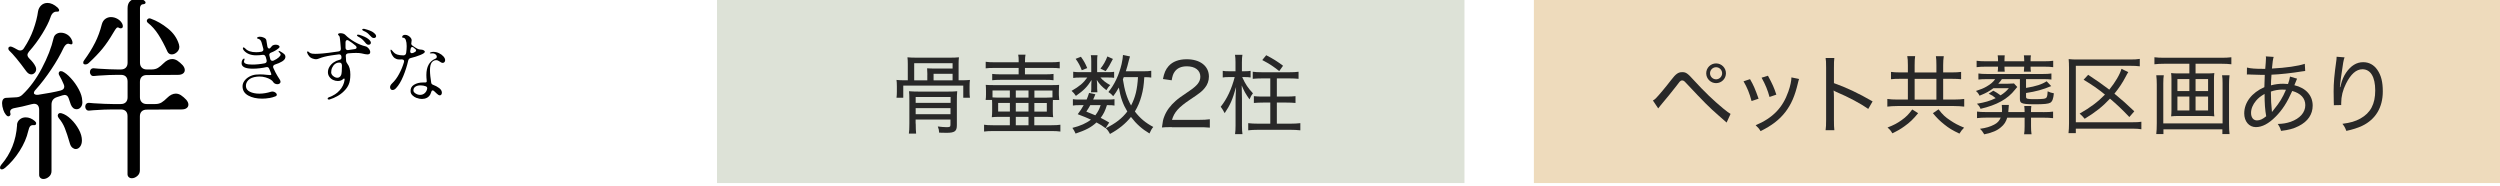
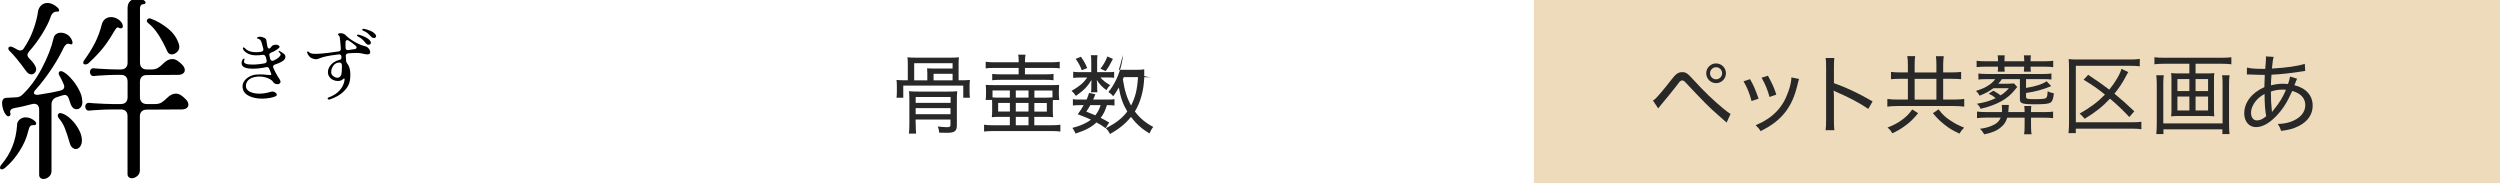
<svg xmlns="http://www.w3.org/2000/svg" id="_レイヤー_1" width="491.66" height="36.54" viewBox="0 0 491.66 36.54">
  <path d="m3.34,24.6c.02-.46.2-.82.53-1.1.33-.28.72-.42,1.18-.42.63,0,1.23.24,1.79.72.18.15.27.3.27.46,0,.13-.04.22-.13.29-.09.06-.21.08-.36.06-.3-.02-.53.04-.68.21-.15.17-.28.48-.38.93-.3,1.32-.87,2.63-1.71,3.95-.84,1.32-1.79,2.42-2.85,3.31-.23.2-.44.3-.65.3-.23,0-.34-.11-.34-.34,0-.2.09-.41.27-.61,1.85-2.15,2.88-4.74,3.08-7.75Zm-2.7-3.04c-.15-.43-.23-.84-.23-1.22,0-.73.29-1.1.87-1.1l2.01-.11c.43-.03.81-.2,1.14-.53,1.42-1.34,2.69-3.06,3.8-5.17,1.11-2.1,1.89-4.09,2.32-5.97.08-.33.25-.58.51-.76.27-.18.56-.27.89-.27.46,0,.89.13,1.29.38.4.25.71.62.91,1.1.08.18.11.35.11.53,0,.28-.18.35-.53.23l-.3-.08c-.33,0-.63.27-.91.8-.63,1.34-1.44,2.76-2.43,4.24-.99,1.48-2.01,2.82-3.08,4.01-.23.23-.34.44-.34.65,0,.13.08.22.23.29s.35.08.61.06c1.85-.28,3.32-.56,4.41-.84.48-.13.72-.38.72-.76,0-.15-.04-.3-.11-.46-.25-.61-.52-1.15-.8-1.63-.13-.2-.19-.37-.19-.49,0-.18.06-.31.19-.4.13-.09.3-.09.53-.02.51.23,1.06.67,1.67,1.33.61.66,1.13,1.39,1.56,2.2.43.81.66,1.54.68,2.2.08.51,0,.92-.23,1.24-.23.32-.52.47-.87.47-.51,0-.89-.3-1.14-.91l-.42-1.22c-.15-.46-.42-.68-.8-.68-.08,0-.22.03-.42.08l-1.06.34c-.73.23-1.1.72-1.1,1.48v13.07c0,.46-.17.83-.51,1.12-.34.29-.7.44-1.08.44-.25,0-.46-.08-.63-.25-.17-.17-.23-.4-.21-.7v-12.62c0-.81-.34-1.22-1.03-1.22-.1,0-.25.03-.46.08-1.32.35-2.43.61-3.34.76-.71.13-.99.46-.84.99l.04.19c0,.13-.04.23-.13.32-.09.09-.18.13-.29.13-.15,0-.3-.09-.46-.27-.23-.28-.42-.63-.57-1.06Zm.99-12.01c0-.15.07-.27.21-.34.14-.08.31-.08.51,0,.25.1.6.28,1.03.53.2.13.39.19.57.19.33,0,.58-.15.76-.46.79-1.19,1.41-2.41,1.86-3.67s.76-2.44.91-3.55c.08-.48.29-.88.63-1.2.34-.32.75-.47,1.24-.47.63,0,1.29.3,1.98.91.2.2.3.38.3.53,0,.2-.13.29-.38.27-.63-.05-1.08.33-1.33,1.14-.3.89-.84,1.95-1.6,3.19-.76,1.24-1.63,2.42-2.62,3.53-.2.25-.3.47-.3.65,0,.23.13.47.38.72.58.56.99,1.09,1.22,1.6.08.18.11.34.11.49,0,.28-.09.52-.29.72-.19.2-.41.3-.66.3-.36,0-.68-.2-.99-.61-1.44-1.98-2.57-3.34-3.38-4.1-.1-.1-.15-.23-.15-.38Zm9.73,13.19c0-.18.07-.32.21-.42s.32-.11.55-.04c.61.18,1.22.56,1.84,1.16.62.6,1.13,1.27,1.54,2.03s.61,1.47.61,2.13c0,.51-.12.92-.36,1.24-.24.32-.53.47-.85.47-.23,0-.45-.09-.67-.27-.22-.18-.37-.44-.48-.8-.38-1.32-.72-2.34-1.01-3.06-.29-.72-.68-1.36-1.16-1.92-.15-.2-.23-.38-.23-.53Zm7.32-14.31c.57-1.13,1.02-2.35,1.35-3.67.13-.46.35-.8.68-1.04.33-.24.7-.36,1.1-.36.46,0,.89.12,1.31.36.42.24.73.56.93.97.08.18.11.33.11.46,0,.28-.14.42-.42.42-.13,0-.23-.02-.3-.08-.2-.13-.37-.13-.51,0-.14.13-.36.46-.67.99-.71,1.22-1.42,2.25-2.13,3.12-.71.86-1.6,1.79-2.66,2.77-.2.2-.43.3-.68.3-.28,0-.42-.11-.42-.34,0-.18.06-.34.19-.49.84-1.14,1.54-2.27,2.11-3.4Zm-.21,13.24l-.91.08c-.25.03-.45-.04-.59-.21s-.21-.35-.21-.55c0-.23.07-.42.21-.57s.34-.21.59-.19l.91.08c1.6.1,2.82.15,3.69.15h1.6c.43,0,.76-.12.99-.36.23-.24.34-.56.34-.97v-3.08c0-.43-.11-.76-.34-.99-.23-.23-.56-.34-.99-.34h-.68c-1.01,0-2.24.05-3.69.15l-.91.08c-.25.03-.45-.04-.59-.21-.14-.17-.21-.35-.21-.55,0-.23.07-.42.21-.57.14-.15.34-.21.59-.19l.91.08c1.6.1,2.82.15,3.69.15h.68c.43,0,.76-.12.99-.36.23-.24.34-.56.34-.97V1.61c0-.63.18-1.11.55-1.43.37-.32.83-.47,1.39-.47.46,0,.84.09,1.14.27.3.18.46.36.46.53,0,.2-.2.32-.61.34-.15.03-.27.11-.36.27-.09.15-.13.32-.13.49v10.72c0,.41.12.73.36.97.24.24.56.36.97.36h.95c.51,0,.93-.11,1.27-.32.34-.21.7-.51,1.08-.89.56-.56,1.13-.84,1.71-.84.33,0,.66.1.99.3.38.25.73.56,1.06.91.28.33.42.65.42.95,0,.28-.11.51-.34.68-.23.18-.56.27-.99.27l-6.16.04c-.41,0-.73.11-.97.34-.24.23-.36.56-.36.99v3.04c0,.41.12.73.36.97.24.24.56.36.97.36h1.67c.51,0,.93-.11,1.27-.32.34-.21.7-.51,1.08-.89.56-.56,1.13-.84,1.71-.84.33,0,.66.1.99.3.38.25.73.56,1.06.91.28.33.42.65.42.95,0,.28-.11.51-.34.68-.23.18-.56.27-.99.27l-6.88.04c-.41,0-.73.11-.97.34-.24.23-.36.56-.36.99v10.6c0,.46-.17.83-.51,1.12-.34.29-.7.44-1.08.44-.25,0-.46-.08-.63-.25-.17-.17-.23-.4-.21-.7v-11.25c0-.43-.11-.76-.34-.99-.23-.23-.56-.34-.99-.34h-1.6c-1.01,0-2.24.05-3.69.15ZM28.88,4.08c0-.15.08-.28.23-.38.15-.1.33-.11.53-.04,1.19.43,2.32,1.08,3.4,1.96,1.08.87,1.79,1.91,2.15,3.1.05.2.08.36.08.46,0,.43-.16.79-.48,1.08-.32.29-.65.44-1.01.44-.38,0-.66-.18-.84-.53-.58-1.29-1.18-2.41-1.79-3.36s-1.31-1.73-2.09-2.34c-.13-.1-.19-.23-.19-.38Z" stroke-width="0" />
  <path d="m52.94,19.28c-.46.08-.92.12-1.4.12-1.07,0-1.98-.2-2.72-.61s-1.12-1.01-1.12-1.81c0-.38.12-.74.36-1.07.24-.33.56-.61.96-.83.4-.22.83-.36,1.31-.41.3-.03.58-.04.84-.04.41,0,.85.03,1.33.09.23.03.42.04.56.04.1,0,.17,0,.22-.03.05-.02.08-.06.08-.12,0-.03-.01-.07-.03-.13l-.21-.54c-.06-.12-.11-.24-.15-.36-.09-.26-.25-.39-.46-.39-.07,0-.12,0-.17.02-.33.08-.74.15-1.22.21-.48.06-.95.09-1.4.09-1.47,0-2.21-.36-2.21-1.07,0-.25.04-.46.14-.62.04-.09.1-.16.17-.22s.14-.08.19-.08c.06,0,.09.04.09.12,0,.06-.02.13-.06.22-.04.08-.06.16-.06.24,0,.4.54.6,1.62.6.79,0,1.61-.08,2.46-.25.26-.06.39-.22.39-.47,0-.08-.02-.17-.04-.25-.09-.31-.13-.47-.13-.48-.11-.36-.33-.52-.66-.46-.38.06-.8.09-1.26.09-1.03,0-1.82-.31-2.37-.92-.15-.18-.23-.33-.23-.46,0-.12.04-.18.13-.18s.21.08.36.23c.44.48,1.15.72,2.13.72.33,0,.67-.03,1-.09.28-.06.42-.21.42-.45l-.03-.18-.33-1.2c-.12-.4-.33-.63-.63-.71-.18-.04-.27-.09-.27-.17,0-.04.03-.08.1-.13.06-.04.15-.08.25-.1.04,0,.11-.02.21-.02.28,0,.56.07.83.2.27.13.42.3.45.5.07.51.13.9.19,1.16.02.14.06.25.13.34.07.09.15.13.23.13s.15-.04.21-.1c.04-.05.12-.15.25-.29.12-.14.22-.23.28-.25.16-.08.35-.12.56-.12s.39.04.53.12c.14.08.22.18.22.3,0,.08-.05.17-.15.25-.43.37-.93.66-1.48.87-.26.09-.39.25-.39.46l.03.18.15.6c.03.13.08.23.16.29.08.07.17.1.28.1.09,0,.18-.02.26-.06.42-.19.75-.4.99-.62.24-.22.36-.4.36-.53,0-.07-.03-.15-.09-.25-.06-.09-.13-.17-.23-.23-.06-.05-.09-.09-.09-.12,0-.05.02-.08.08-.1.05-.02.1-.01.17.01.4.22.68.41.85.56.17.16.25.34.25.55,0,.08,0,.14-.02.18-.05.26-.26.5-.62.73-.37.23-.83.43-1.4.61-.25.09-.38.24-.38.44,0,.09.02.17.06.25.26.59.52,1.1.79,1.54.27.44.43.69.48.76.09.15.13.29.13.41,0,.14-.06.25-.18.34s-.27.13-.44.13-.33-.04-.49-.12c-.16-.08-.27-.2-.35-.34-.07-.14-.24-.29-.5-.46-.27-.17-.59-.3-.98-.42-.39-.12-.8-.17-1.24-.17-.11,0-.27.01-.46.03-.76.08-1.32.31-1.68.67-.36.37-.52.79-.48,1.26.04.45.3.8.79,1.04s1.1.37,1.84.37,1.52-.13,2.35-.39c.05-.02.13-.03.24-.03.21,0,.4.07.58.2.18.13.27.28.27.43,0,.14-.09.25-.27.32-.36.15-.77.26-1.22.34Z" stroke-width="0" />
  <path d="m60.39,10.26c0-.1.04-.15.13-.15.06,0,.12.03.18.09.11.1.21.18.31.23.1.05.25.1.45.13.22.02.42.03.6.03.36,0,.84-.03,1.44-.08.53-.04,1.55-.17,3.06-.39.34-.04.5-.24.47-.58-.07-.98-.14-1.69-.2-2.12-.02-.14-.05-.24-.09-.31-.04-.06-.09-.12-.16-.17-.06-.05-.1-.11-.1-.18s.04-.12.13-.17c.09-.04.21-.06.36-.06.17,0,.34.03.52.08.18.06.32.14.42.25.48.49,1.09.95,1.84,1.38s1.46.72,2.15.88c.21.05.4.18.58.39s.28.4.31.56c0,.05.02.11.02.18,0,.3-.19.45-.56.45-.23,0-.62-.07-1.15-.2-.25-.06-.61-.09-1.08-.09-.43,0-.95.03-1.54.08-.32.05-.48.21-.48.5,0,.07,0,.21.03.4.02.18.03.35.03.51.01.23.1.45.27.66.38.46.57,1.17.57,2.12,0,.39-.03.75-.08,1.09-.1.65-.37,1.24-.81,1.76-.44.53-.95.96-1.53,1.3-.58.34-1.14.58-1.68.74-.03,0-.07.01-.13.01-.15,0-.23-.06-.23-.18s.08-.21.24-.27c.88-.31,1.59-.76,2.12-1.37.54-.6.86-1.28.97-2.05v-.08c0-.13-.04-.19-.1-.19-.05,0-.11.04-.18.1-.26.26-.61.39-1.05.39-.32,0-.63-.07-.93-.21-.3-.14-.54-.34-.73-.61-.19-.26-.29-.57-.29-.91,0-.38.1-.74.31-1.08s.48-.62.82-.85c.33-.23.68-.39,1.03-.47.19-.04.32-.09.4-.17.08-.07.11-.19.1-.36v-.11c-.03-.36-.23-.51-.58-.46l-.88.12-.56.08c-.99.15-1.78.35-2.37.6-.12.04-.23.08-.33.11-.1.03-.19.04-.28.04-.17,0-.38-.04-.62-.12-.3-.09-.55-.25-.74-.49-.2-.24-.32-.46-.38-.67-.02-.06-.03-.1-.03-.13Zm5.13,4.69c.26.22.53.34.83.34.34,0,.59-.19.75-.56.1-.28.15-.89.15-1.84-.02-.34-.14-.53-.36-.57-.05,0-.12-.01-.21-.01-.27,0-.52.08-.76.25s-.43.4-.57.7c-.15.29-.22.62-.22.97,0,.26.13.5.39.73Zm2.43-5.6c0,.19.05.33.15.41.1.09.24.11.42.08l1.21-.18c.13-.01.23-.05.3-.11.07-.06.1-.13.1-.22,0-.11-.07-.23-.2-.35-.46-.39-.91-.72-1.35-.99-.12-.07-.22-.11-.29-.11-.11,0-.19.04-.25.13s-.09.2-.09.34v.99Zm4.45-1.71c.36.28.54.54.54.76,0,.12-.04.22-.13.29-.08.07-.19.11-.32.11-.19,0-.35-.08-.5-.23-.16-.19-.25-.29-.25-.3-.2-.24-.39-.44-.56-.59-.18-.15-.43-.32-.76-.49-.15-.08-.22-.17-.22-.25s.07-.13.21-.13c.08,0,.17.01.27.04.79.25,1.36.51,1.72.79Zm1.04-1.24c.35.25.53.49.53.71,0,.11-.04.2-.13.27s-.19.1-.31.1c-.17,0-.31-.05-.44-.17-.09-.07-.21-.19-.36-.36-.18-.2-.36-.37-.53-.5-.17-.13-.41-.26-.71-.38-.17-.07-.25-.16-.25-.26,0-.04.02-.07.07-.1.04-.03.11-.04.19-.04.1,0,.18,0,.24.03.78.2,1.35.43,1.7.68Z" stroke-width="0" />
-   <path d="m76.86,17.55c-.1-.1-.15-.23-.15-.39,0-.25.13-.5.39-.75.53-.5,1-1.13,1.4-1.89.41-.76.72-1.52.94-2.28.02-.05.03-.11.03-.19,0-.13-.05-.23-.14-.29s-.22-.08-.38-.08c-.07,0-.19.02-.34.02-.27,0-.48-.03-.62-.09-.26-.09-.48-.24-.65-.46-.18-.22-.31-.45-.4-.69-.09-.24-.14-.43-.14-.57,0-.09.03-.13.09-.13.05,0,.14.08.26.22.14.18.29.33.44.46.15.13.35.23.58.3.3.1.69.15,1.19.15.3-.02.47-.18.52-.5.07-.47.1-.91.1-1.32,0-.49-.06-.89-.17-1.19-.11-.3-.29-.46-.52-.46-.07,0-.12,0-.15-.03-.03-.02-.04-.06-.04-.13,0-.13.05-.23.16-.3s.24-.11.41-.11c.22,0,.43.06.62.17.19.11.35.25.48.41.12.16.19.31.19.46,0,.09-.02.27-.06.53-.01.03-.02.07-.02.13,0,.17.08.31.25.43.35.25.65.44.89.57.24.13.48.2.72.2.22,0,.41.04.57.13.16.09.24.19.24.3,0,.18-.29.39-.88.63-.59.24-1.22.44-1.88.6-.28.06-.45.23-.51.51-.24,1.04-.56,2.06-.98,3.07s-.88,1.78-1.4,2.33c-.22.25-.45.38-.69.38-.15,0-.27-.05-.38-.15Zm3.81-7.47c0,.25.11.38.33.38.09,0,.18-.02.27-.06.06-.02.18-.08.36-.19.13-.07.2-.17.2-.29,0-.09-.04-.17-.12-.24l-.38-.32c-.1-.08-.19-.12-.27-.12s-.15.04-.2.11-.09.17-.11.3l-.06.3s-.02.08-.02.14Zm1.27,9.19c-.33-.13-.61-.3-.83-.52-.22-.22-.34-.46-.36-.72-.06-.59.16-1.04.65-1.35.5-.31,1.09-.46,1.79-.46h.42c.24.01.35-.11.31-.34-.05-.43-.07-.81-.07-1.12,0-1.63.58-2.7,1.74-3.2.21-.08.31-.21.31-.41,0-.18-.09-.34-.28-.48-.19-.14-.42-.2-.68-.17-.03,0-.09.01-.18.01-.15,0-.23-.02-.23-.08,0-.06.08-.11.25-.16s.31-.07.43-.07c.38,0,.75.08,1.11.25.36.17.65.38.88.64s.34.5.34.74c0,.16-.05.29-.14.39-.1.1-.21.15-.34.15-.1,0-.21-.04-.33-.1-.12-.07-.19-.12-.21-.14-.14-.1-.27-.17-.38-.22-.12-.05-.23-.08-.35-.08-.36,0-.66.16-.89.46-.23.31-.34.83-.34,1.54,0,.34.02.73.07,1.17.05.44.1.86.17,1.25.03.2.14.34.33.41.47.17.88.39,1.24.66.35.27.53.57.53.9,0,.15-.04.28-.11.38-.08.1-.17.15-.29.15-.17,0-.36-.1-.57-.31-.11-.12-.31-.31-.61-.57-.09-.06-.17-.09-.23-.09-.13,0-.22.09-.27.29-.04.13-.1.29-.19.48-.17.31-.4.54-.69.69-.29.15-.61.22-.97.22-.34,0-.68-.07-1.01-.2Zm1.6-.96c.25-.23.41-.52.47-.88v-.09c.01-.16-.08-.28-.25-.36-.35-.13-.71-.19-1.07-.19-.42,0-.76.09-1.03.28-.27.19-.38.46-.35.79.02.19.17.37.44.54.27.17.56.26.87.26.36,0,.67-.12.92-.35Z" stroke-width="0" />
-   <rect id="_長方形_977" x="141.01" width="147" height="36" fill="#dde2d7" stroke-width="0" />
  <g id="_骨壷数2個" isolation="isolate">
    <g isolation="isolate">
      <path d="m189.15,15.79c.66,0,1.02-.02,1.6-.07-.05.41-.07.75-.07,1.28v1c0,.54.02.85.07,1.22h-1.31v-2.38h-11.8v2.38h-1.33c.05-.37.07-.7.07-1.22v-1c0-.53-.02-.87-.07-1.28.58.05.93.07,1.61.07h.61v-3.25c0-.53-.02-.9-.07-1.27.53.05.97.07,1.7.07h6.73c.73,0,1.16-.02,1.7-.07-.05.37-.07.7-.07,1.27v3.25h.61Zm-9.06,8.5c0,.83.03,1.53.08,1.99h-1.43c.07-.46.1-1,.1-2v-4.47c0-.99-.02-1.45-.07-1.87.63.05,1.12.07,1.9.07h5.76c.88,0,1.31-.02,1.82-.07-.05.51-.07,1.04-.07,1.96v4.74c0,1.16-.42,1.48-2.02,1.48-.27,0-.83-.02-1.46-.03-.03-.48-.08-.73-.27-1.22.56.08,1.29.14,1.73.14.66,0,.76-.07.76-.51v-.99h-6.85v.8Zm2.29-9.62c0-.42-.02-.85-.05-1.24.42.03.8.05,1.44.05h3.57v-1.05h-7.55v3.37h2.58v-1.12Zm4.57,5.56v-1.16h-6.87v1.16h6.87Zm-.02,2.23v-1.19h-6.85v1.19h6.85Zm.41-6.66v-1.29h-3.74v1.29h3.74Z" fill="#282828" stroke-width="0" />
      <path d="m196.53,22.98c-.66,0-1,.02-1.48.07.05-.42.07-.73.07-1.17v-1.55c0-.25,0-.42-.02-.68h-1.26c.05-.32.07-.63.07-1.02v-.77c0-.53-.02-.83-.05-1.17.32.03.8.05,1.65.05h10.93c1.19,0,1.41,0,1.85-.05-.03.39-.05.77-.05,1.21v.78c0,.22.03.68.07.99h-1.24c-.02.27-.02.41-.02.66v1.55c0,.49.02.73.07,1.17-.54-.05-.87-.07-1.5-.07h-2.21v1.65h3.35c.85,0,1.34-.03,1.78-.1v1.34c-.49-.07-1.04-.1-1.85-.1h-11.29c-.8,0-1.34.03-1.87.1v-1.34c.44.07.93.1,1.77.1h3.3v-1.65h-2.07Zm3.81-10.9c0-.66-.02-.93-.1-1.33h1.44c-.07.39-.1.73-.1,1.33v.17h5.03c.8,0,1.38-.03,1.8-.1v1.29c-.46-.07-.94-.08-1.77-.08h-5.07v1.26h4.06c.61,0,1.1-.02,1.56-.08v1.24c-.48-.07-.97-.08-1.56-.08h-8.92c-.58,0-1.05.02-1.58.08v-1.24c.48.05.99.08,1.58.08h3.62v-1.26h-4.71c-.83,0-1.33.02-1.77.08v-1.29c.42.07,1,.1,1.82.1h4.66v-.17Zm-1.73,5.71h-3.42v1.36c.32.03.8.05,1.34.05h2.07v-1.41Zm-2.31,2.45v1.7h2.31v-1.7h-2.31Zm5.97-1.04v-1.41h-2.5v1.41h2.5Zm-2.5,2.74h2.5v-1.7h-2.5v1.7Zm0,2.69h2.5v-1.65h-2.5v1.65Zm5.88-5.42c.51,0,1-.02,1.33-.05v-1.36h-3.55v1.41h2.23Zm.22,2.74v-1.7h-2.45v1.7h2.45Z" fill="#282828" stroke-width="0" />
-       <path d="m217.99,14.19c.54,0,.87-.02,1.12-.07v1.19c-.29-.05-.58-.07-1.14-.07h-1.55c.43.54,1.09,1.05,1.92,1.5-.34.34-.37.37-.75.99-.95-.73-1.31-1.12-1.89-2.01.05.39.07.63.07.87v.85c0,.24.02.49.05.7h-1.27c.05-.2.07-.44.07-.66v-.87c0-.25.02-.54.05-.88-.9,1.41-1.5,2.01-3.08,3.13-.27-.42-.48-.66-.85-.99,1.58-.92,2.29-1.51,3.09-2.62h-1.41c-.6,0-1.02.02-1.36.08v-1.22c.37.07.73.08,1.39.08h2.16v-2.19c0-.48-.02-.76-.08-1.14h1.31c-.05.32-.07.66-.07,1.12v2.21h2.21Zm-.58,11.01c-.73-.53-.92-.66-1.77-1.12-1.05.97-2.09,1.51-4.11,2.19-.19-.44-.36-.73-.63-1.12,1.53-.37,2.79-.94,3.65-1.62-.8-.37-1.33-.59-2.6-1.07.58-.78.75-1.04,1.17-1.78h-.88c-.58,0-.88.02-1.24.08v-1.26c.34.07.65.08,1.24.08h1.46c.19-.44.27-.66.48-1.31l1.24.27c-.19.51-.27.66-.44,1.04h2.99c.58,0,.9-.02,1.21-.08v1.26c-.36-.07-.68-.08-1.27-.08h-.22c-.36,1.16-.63,1.68-1.22,2.5.63.31.88.46,1.67.92l-.71,1.11Zm-4.83-14.04c.61.87.87,1.34,1.24,2.23l-1.07.42c-.34-.9-.66-1.48-1.21-2.24l1.04-.41Zm1.84,9.52c-.27.49-.39.68-.78,1.27.94.37,1.22.49,1.77.73.51-.66.76-1.16,1.05-2.01h-2.04Zm4.45-9.09c-.6,1.17-.85,1.62-1.43,2.4l-1.02-.49c.63-.8,1-1.46,1.36-2.4l1.09.49Zm7.55,3.67c-.36-.07-.66-.08-1.38-.08-.1,1.65-.24,2.55-.56,3.71-.31,1.14-.71,2.07-1.29,3.04,1.02,1.34,2.11,2.24,3.62,3.04-.31.37-.48.66-.75,1.28-1.46-.87-2.57-1.85-3.64-3.25-1.09,1.34-2.36,2.38-4.13,3.35-.24-.48-.44-.76-.82-1.14,1.92-.93,3.21-1.94,4.23-3.28-.87-1.44-1.31-2.7-1.67-4.71-.43.76-.65,1.1-1.1,1.7-.34-.39-.56-.58-.95-.82,1.17-1.41,2.09-3.33,2.6-5.51.15-.7.25-1.29.27-1.78l1.38.29c-.08.22-.1.29-.22.76-.2.85-.39,1.5-.6,2.16h3.4c.78,0,1.16-.02,1.6-.1v1.34Zm-5.42-.08c-.07.19-.08.24-.17.42.34,2.21.78,3.64,1.61,5.15.85-1.63,1.22-3.18,1.36-5.58h-2.8Z" fill="#282828" stroke-width="0" />
-       <path d="m230.48,25c-1.14,0-1.41.02-1.97.07.17-1.29.22-1.56.48-2.21.44-1.12,1.16-2.09,2.24-3.04.56-.49.97-.78,2.65-1.92,1.61-1.09,2.18-1.82,2.18-2.84,0-1.24-1.04-2.02-2.65-2.02-1.1,0-1.9.36-2.4,1.07-.31.44-.44.85-.58,1.68l-1.72-.25c.24-1.22.53-1.87,1.1-2.53.8-.9,2.01-1.36,3.57-1.36,2.65,0,4.37,1.34,4.37,3.42,0,.8-.29,1.6-.8,2.21-.54.68-.97,1.02-2.91,2.31-2.24,1.5-3.11,2.46-3.55,3.98h5.25c.9,0,1.6-.03,2.19-.12v1.65c-.73-.07-1.31-.08-2.23-.08h-5.24Z" fill="#282828" stroke-width="0" />
-       <path d="m244.3,15.17c.65,1.43,1.12,2.12,2.11,3.18-.29.37-.43.59-.68,1.19-.8-1.14-1.05-1.6-1.53-2.74.03,1.34.05,1.79.05,2.67v5.24c0,.78.03,1.22.1,1.67h-1.46c.07-.46.1-.92.1-1.67v-4.73c0-.76.02-1.1.1-2.86-.71,2.52-1.16,3.54-2.24,5.13q-.41-.78-.78-1.26c1.21-1.48,2.16-3.52,2.75-5.83h-1.26c-.49,0-.71.02-1.09.08v-1.31c.37.07.61.08,1.17.08h1.34v-1.79c0-.61-.03-.99-.1-1.44h1.46c-.07.42-.1.8-.1,1.46v1.77h.61c.49,0,.73-.02,1.1-.08v1.31c-.37-.07-.65-.08-1.09-.08h-.58Zm3.96.25c-.76,0-1.34.03-1.89.08v-1.39c.49.07,1.04.1,1.89.1h5.27c.82,0,1.36-.03,1.85-.1v1.39c-.54-.05-1.09-.08-1.87-.08h-2.4v3.57h1.82c.85,0,1.31-.02,1.85-.08v1.34c-.53-.05-1.07-.08-1.85-.08h-1.82v4.15h2.72c.75,0,1.27-.03,1.9-.1v1.41c-.58-.07-1.22-.1-1.9-.1h-6.48c-.71,0-1.26.03-1.87.1v-1.41c.56.07,1.12.1,1.89.1h2.45v-4.15h-1.36c-.77,0-1.34.03-1.87.08v-1.34c.54.07,1.02.08,1.85.08h1.38v-3.57h-1.56Zm3.33-1.43c-1.19-.95-1.92-1.43-3.35-2.18l.78-.95c1.38.71,2.16,1.21,3.31,2.07l-.75,1.05Z" fill="#282828" stroke-width="0" />
+       <path d="m217.99,14.19c.54,0,.87-.02,1.12-.07v1.19c-.29-.05-.58-.07-1.14-.07h-1.55c.43.54,1.09,1.05,1.92,1.5-.34.34-.37.37-.75.99-.95-.73-1.31-1.12-1.89-2.01.05.39.07.63.07.87v.85c0,.24.02.49.05.7h-1.27c.05-.2.07-.44.07-.66v-.87c0-.25.02-.54.05-.88-.9,1.41-1.5,2.01-3.08,3.13-.27-.42-.48-.66-.85-.99,1.58-.92,2.29-1.51,3.09-2.62h-1.41c-.6,0-1.02.02-1.36.08v-1.22c.37.07.73.08,1.39.08h2.16v-2.19c0-.48-.02-.76-.08-1.14h1.31c-.05.32-.07.66-.07,1.12v2.21h2.21Zm-.58,11.01c-.73-.53-.92-.66-1.77-1.12-1.05.97-2.09,1.51-4.11,2.19-.19-.44-.36-.73-.63-1.12,1.53-.37,2.79-.94,3.65-1.62-.8-.37-1.33-.59-2.6-1.07.58-.78.75-1.04,1.17-1.78h-.88c-.58,0-.88.02-1.24.08v-1.26c.34.07.65.08,1.24.08h1.46c.19-.44.27-.66.48-1.31l1.24.27c-.19.51-.27.66-.44,1.04h2.99c.58,0,.9-.02,1.21-.08v1.26c-.36-.07-.68-.08-1.27-.08h-.22c-.36,1.16-.63,1.68-1.22,2.5.63.31.88.46,1.67.92l-.71,1.11Zm-4.83-14.04c.61.87.87,1.34,1.24,2.23l-1.07.42c-.34-.9-.66-1.48-1.21-2.24l1.04-.41Zm1.84,9.52c-.27.49-.39.68-.78,1.27.94.37,1.22.49,1.77.73.51-.66.76-1.16,1.05-2.01h-2.04Zm4.45-9.09c-.6,1.17-.85,1.62-1.43,2.4l-1.02-.49c.63-.8,1-1.46,1.36-2.4l1.09.49Zm7.55,3.67c-.36-.07-.66-.08-1.38-.08-.1,1.65-.24,2.55-.56,3.71-.31,1.14-.71,2.07-1.29,3.04,1.02,1.34,2.11,2.24,3.62,3.04-.31.37-.48.66-.75,1.28-1.46-.87-2.57-1.85-3.64-3.25-1.09,1.34-2.36,2.38-4.13,3.35-.24-.48-.44-.76-.82-1.14,1.92-.93,3.21-1.94,4.23-3.28-.87-1.44-1.31-2.7-1.67-4.71-.43.76-.65,1.1-1.1,1.7-.34-.39-.56-.58-.95-.82,1.17-1.41,2.09-3.33,2.6-5.51.15-.7.25-1.29.27-1.78c-.08.22-.1.29-.22.76-.2.85-.39,1.5-.6,2.16h3.4c.78,0,1.16-.02,1.6-.1v1.34Zm-5.42-.08c-.07.19-.08.24-.17.42.34,2.21.78,3.64,1.61,5.15.85-1.63,1.22-3.18,1.36-5.58h-2.8Z" fill="#282828" stroke-width="0" />
    </g>
  </g>
  <rect id="_長方形_977-2" x="301.66" width="190" height="36" fill="#eedbbc" stroke-width="0" />
  <g id="_骨壷数2個-2" isolation="isolate">
    <g isolation="isolate">
      <path d="m325.08,19.76c.24-.14.38-.24.58-.44.49-.49,2.01-2.29,2.94-3.52.99-1.29,1.44-1.61,2.24-1.61.73,0,1.05.22,2.29,1.6,2.02,2.21,3.81,3.93,5.73,5.52.83.68,1.12.88,1.48,1.09l-.78,1.7-1.58-1.39c-1.84-1.6-2.72-2.48-6.48-6.48-.27-.31-.46-.41-.68-.41-.19,0-.34.08-.51.27l-.63.82c-.82,1.05-2.02,2.55-3.06,3.76l-.51.65-1.04-1.55Zm14.35-5.35c0,1.07-.87,1.94-1.94,1.94s-1.94-.87-1.94-1.94.87-1.94,1.94-1.94,1.94.87,1.94,1.94Zm-3.13,0c0,.65.54,1.19,1.19,1.19s1.19-.54,1.19-1.19-.54-1.19-1.19-1.19-1.19.54-1.19,1.19Z" fill="#282828" stroke-width="0" />
      <path d="m344.17,15.57c.7,1.21,1.02,1.97,1.68,3.84l-1.38.46c-.41-1.53-.85-2.63-1.58-3.88l1.27-.42Zm9.64-.03c-.1.31-.14.42-.22.78-.59,2.53-1.31,4.18-2.45,5.68-1.19,1.55-2.7,2.7-4.9,3.79-.3-.51-.47-.7-.97-1.16,3.35-1.41,5.32-3.43,6.43-6.61.39-1.1.61-2.16.61-2.8l1.5.32Zm-6.12-.65c.9,1.67,1.21,2.35,1.65,3.72l-1.34.46c-.32-1.24-.83-2.5-1.56-3.79l1.26-.39Z" fill="#282828" stroke-width="0" />
      <path d="m359.03,25.59c.08-.56.1-1,.1-1.97v-10.35c0-1.02-.02-1.43-.1-1.87h1.72c-.07.49-.08.97-.08,1.92v3.03c2.4.85,4.71,1.92,7.6,3.59l-.85,1.48c-1.5-1.05-3.84-2.31-6.26-3.33-.25-.12-.32-.14-.56-.29.05.42.07.71.07,1.39v4.44c0,.9.02,1.45.08,1.97h-1.72Z" fill="#282828" stroke-width="0" />
      <path d="m375.21,12.81c0-.82-.03-1.33-.12-1.77h1.55c-.07.41-.1.97-.1,1.75v1.46h4.28v-1.43c0-.88-.03-1.36-.1-1.77h1.55c-.08.49-.12,1.04-.12,1.75v1.44h1.7c.73,0,1.36-.03,1.83-.1v1.44c-.44-.05-1.02-.08-1.83-.08h-1.7v4.08h2.07c.8,0,1.6-.05,2.07-.12v1.51c-.49-.07-1.28-.12-2.07-.12h-11.03c-.78,0-1.53.05-2.02.12v-1.51c.53.08,1.24.12,2.02.12h2.02v-4.08h-1.55c-.8,0-1.27.02-1.77.08v-1.44c.49.07,1.07.1,1.77.1h1.55v-1.44Zm2.02,9.45c-.95,1.16-1.63,1.82-2.7,2.58-.75.54-1.33.88-2.38,1.38-.29-.53-.46-.71-.94-1.14,1.26-.49,1.92-.85,2.75-1.44.93-.66,1.39-1.14,2.11-2.11l1.16.73Zm3.59-2.67v-4.08h-4.28v4.08h4.28Zm.43,1.92c.78,1.02,1.31,1.53,2.33,2.19.83.56,1.46.9,2.69,1.41-.37.36-.61.66-.92,1.17-1.43-.68-2.06-1.07-2.96-1.79-.95-.76-1.45-1.26-2.26-2.23l1.12-.76Z" fill="#282828" stroke-width="0" />
      <path d="m392.01,17.83c.51.27.9.53,1.43.92.75-.48,1.14-.82,1.63-1.41h-3.03c-.78.59-1.43.95-2.74,1.48-.19-.42-.39-.66-.71-.93,1-.32,1.5-.53,2.09-.87.8-.46,1.29-.87,1.7-1.46h-1.55c-.82,0-1.26.02-1.75.08v-1.19c.42.07.93.1,1.75.1h10.88c.78,0,1.31-.03,1.73-.1v1.19c-.48-.07-.97-.08-1.73-.08h-3.26v1.73c1.97-.32,3.14-.71,4.05-1.31l.9.95c-1.7.71-2.96,1.05-4.95,1.36v.75c0,.39.24.46,1.55.46,1.9,0,2.33-.07,2.5-.37.12-.22.19-.59.2-1.17.42.2.71.29,1.22.39-.1,1.1-.31,1.61-.7,1.85-.39.22-1.22.31-3.09.31-1.45,0-2.23-.08-2.55-.27-.25-.15-.34-.36-.34-.8v-3.88h-3.54c-.25.37-.42.59-.71.9h1.95c.44,0,.82-.02,1.14-.05l.65.7s-.03.03-.14.15q-.08.1-.31.37c-1.43,1.84-3.57,3.03-6.78,3.77-.19-.46-.25-.54-.71-1,1.6-.27,2.53-.54,3.69-1.1-.51-.43-.71-.56-1.38-.88l.9-.58Zm.93-5.93c0-.44-.02-.7-.07-1.02h1.39c-.03.31-.05.6-.05,1.02v.15h3.88v-.15c0-.41-.03-.71-.07-1.02h1.39c-.05.29-.07.56-.07,1.02v.15h2.72c.76,0,1.26-.03,1.73-.1v1.26c-.49-.07-1-.1-1.73-.1h-2.72c0,.48.02.7.07.99h-1.39c.03-.27.05-.56.07-.99h-3.88c0,.48.02.7.05.99h-1.39c.05-.31.07-.54.07-.99h-2.48c-.73,0-1.22.03-1.73.1v-1.26c.51.07,1,.1,1.73.1h2.48v-.15Zm8.89,10.15c.94,0,1.51-.03,1.94-.1v1.29c-.56-.07-1.16-.1-1.94-.1h-2.4v1.68c0,.63.03,1.12.1,1.58h-1.46c.07-.41.1-.88.1-1.58v-1.68h-3.42c-.24.8-.61,1.38-1.24,1.89-.76.66-1.68,1.05-3.28,1.39-.29-.49-.49-.77-.85-1.09,1.17-.15,2.02-.41,2.8-.82.63-.32,1.02-.73,1.29-1.38h-2.79c-.75,0-1.36.03-1.87.1v-1.29c.44.07.99.1,1.87.1h3.03c.02-.25.02-.41.02-.53,0-.29-.02-.48-.05-.87h1.39c-.03.22-.05.42-.08.99,0,.08-.02.2-.03.41h3.21c0-.49-.02-.73-.07-1.19h1.39c-.05.42-.07.66-.07,1.19h2.4Z" fill="#282828" stroke-width="0" />
      <path d="m421.13,25.42c-.51-.08-.95-.12-1.72-.12h-11.17v.88h-1.44c.07-.61.1-1.14.1-1.89v-10.9c0-.71-.02-1.24-.07-1.77.58.07,1.07.08,1.8.08h10.3c.9,0,1.36-.03,1.89-.12v1.46c-.56-.07-1.05-.1-1.89-.1h-10.69v11.1h11.17c.87,0,1.28-.02,1.72-.1v1.46Zm-2.36-2.4c-1.56-1.63-2.36-2.38-3.81-3.62-1.46,1.56-2.8,2.63-4.98,3.96-.31-.37-.6-.7-.99-1.02,2.11-1.19,3.59-2.31,4.98-3.74-1.38-1.12-2.45-1.87-4.2-2.92l.9-.97c1.85,1.22,2.72,1.84,4.15,2.92,1.19-1.46,2.11-3.03,2.4-4.1l1.34.66c-.19.27-.24.36-.49.85-.63,1.22-1.36,2.31-2.24,3.38,1.44,1.17,2.38,2.01,3.91,3.47l-.97,1.12Z" fill="#282828" stroke-width="0" />
      <path d="m434.07,14.44c.63,0,.99-.02,1.41-.07-.05.41-.07.7-.07,1.22v6.07c0,.56.02.82.07,1.22-.48-.05-.78-.07-1.46-.07h-5.56c-.7,0-1,.02-1.48.07.05-.44.07-.66.07-1.22v-6.07c0-.53-.02-.82-.07-1.22.42.05.78.07,1.41.07h2.18v-1.9h-5c-.71,0-1.26.03-1.87.1v-1.38c.53.07,1.12.1,1.87.1h11.39c.73,0,1.27-.03,1.87-.1v1.38c-.54-.07-1.19-.1-1.87-.1h-5.17v1.9h2.28Zm4.4.36c-.07.51-.1,1.16-.1,1.8v7.65c0,.93.03,1.53.1,2.11h-1.41v-.92h-11.59v.92h-1.41c.07-.56.1-1.17.1-2.12v-7.65c0-.71-.03-1.21-.1-1.79h1.48c-.07.41-.1.85-.1,1.6v7.87h11.66v-7.89c0-.71-.02-1.1-.1-1.58h1.48Zm-10.25.75v2.36h2.35v-2.36h-2.35Zm0,3.43v2.75h2.35v-2.75h-2.35Zm3.57-1.07h2.46v-2.36h-2.46v2.36Zm0,3.82h2.46v-2.75h-2.46v2.75Z" fill="#282828" stroke-width="0" />
      <path d="m441.92,13.29c.73.19,1.65.25,3.16.25h.41q.04-.37.1-1.21c.02-.2.05-.82.05-.97,0-.05-.02-.14-.04-.27l1.55.1c-.15.46-.22,1.02-.34,2.29,2.74-.14,5.17-.49,6.46-.93l.08,1.41c-.24.02-.31.03-.61.08-1.92.32-4.44.6-6.02.65-.09,1.29-.1,1.43-.1,2.09.88-.22,1.55-.31,2.4-.31.32,0,.53.02.95.05.2-.53.32-1,.39-1.46l1.39.41c-.03.07-.2.49-.53,1.29,2.26.53,3.6,2.02,3.6,4,0,1.73-.93,3.11-2.74,4.03-1,.51-1.97.78-3.48.95-.17-.56-.27-.8-.65-1.36,1.02-.03,1.72-.15,2.53-.42,1.84-.65,2.89-1.84,2.89-3.28,0-1.36-.9-2.33-2.57-2.79-.99,2.24-1.94,3.74-3.31,5.1-1.34,1.34-2.62,2.01-3.84,2.01-1.34,0-2.29-1.12-2.29-2.69,0-2.16,1.48-4.08,3.96-5.17q.02-1.22.08-2.41h-.56c-.19,0-.97-.02-2.35-.07-.15-.02-.27-.02-.3-.02-.07,0-.17,0-.31.02l.02-1.38Zm1.75,6.53c-.63.75-.97,1.58-.97,2.4,0,.88.46,1.46,1.16,1.46.58,0,1.12-.24,1.82-.82-.22-1.22-.32-2.48-.32-4.39-.8.46-1.24.82-1.68,1.34Zm3.16,2.19q.12-.17.41-.53c1.05-1.28,1.65-2.24,2.33-3.83-.31-.03-.39-.03-.73-.03-.75,0-1.55.14-2.24.39.03,2.07.05,2.29.17,3.5.02.17.03.32.03.39v.1h.03Z" fill="#282828" stroke-width="0" />
-       <path d="m460.25,17.13q.03-.12.12-.46c.22-.92.54-1.67,1.02-2.38.93-1.36,2.06-2.06,3.35-2.06,1.16,0,2.11.51,2.8,1.51.75,1.09,1.07,2.36,1.07,4.25,0,3.13-1.41,5.49-4.06,6.76-.83.39-1.87.73-3.11.99-.26-.68-.38-.88-.77-1.39,1.63-.22,2.52-.48,3.54-1.04,1.99-1.11,2.91-2.84,2.91-5.52s-.92-4.17-2.52-4.17c-1.21,0-2.29.95-3.23,2.84-.63,1.24-.94,2.52-.94,3.79v.41l-1.46.03c.02-.08.02-.15.02-.19,0-.05,0-.15-.02-.32,0-.17-.03-1.99-.03-2.19,0-1.72.12-3.16.56-6.29.03-.25.03-.34.03-.54l1.56.12c-.21.59-.26.83-.68,3.81-.15,1.07-.19,1.45-.24,2.04h.07Z" fill="#282828" stroke-width="0" />
    </g>
  </g>
</svg>